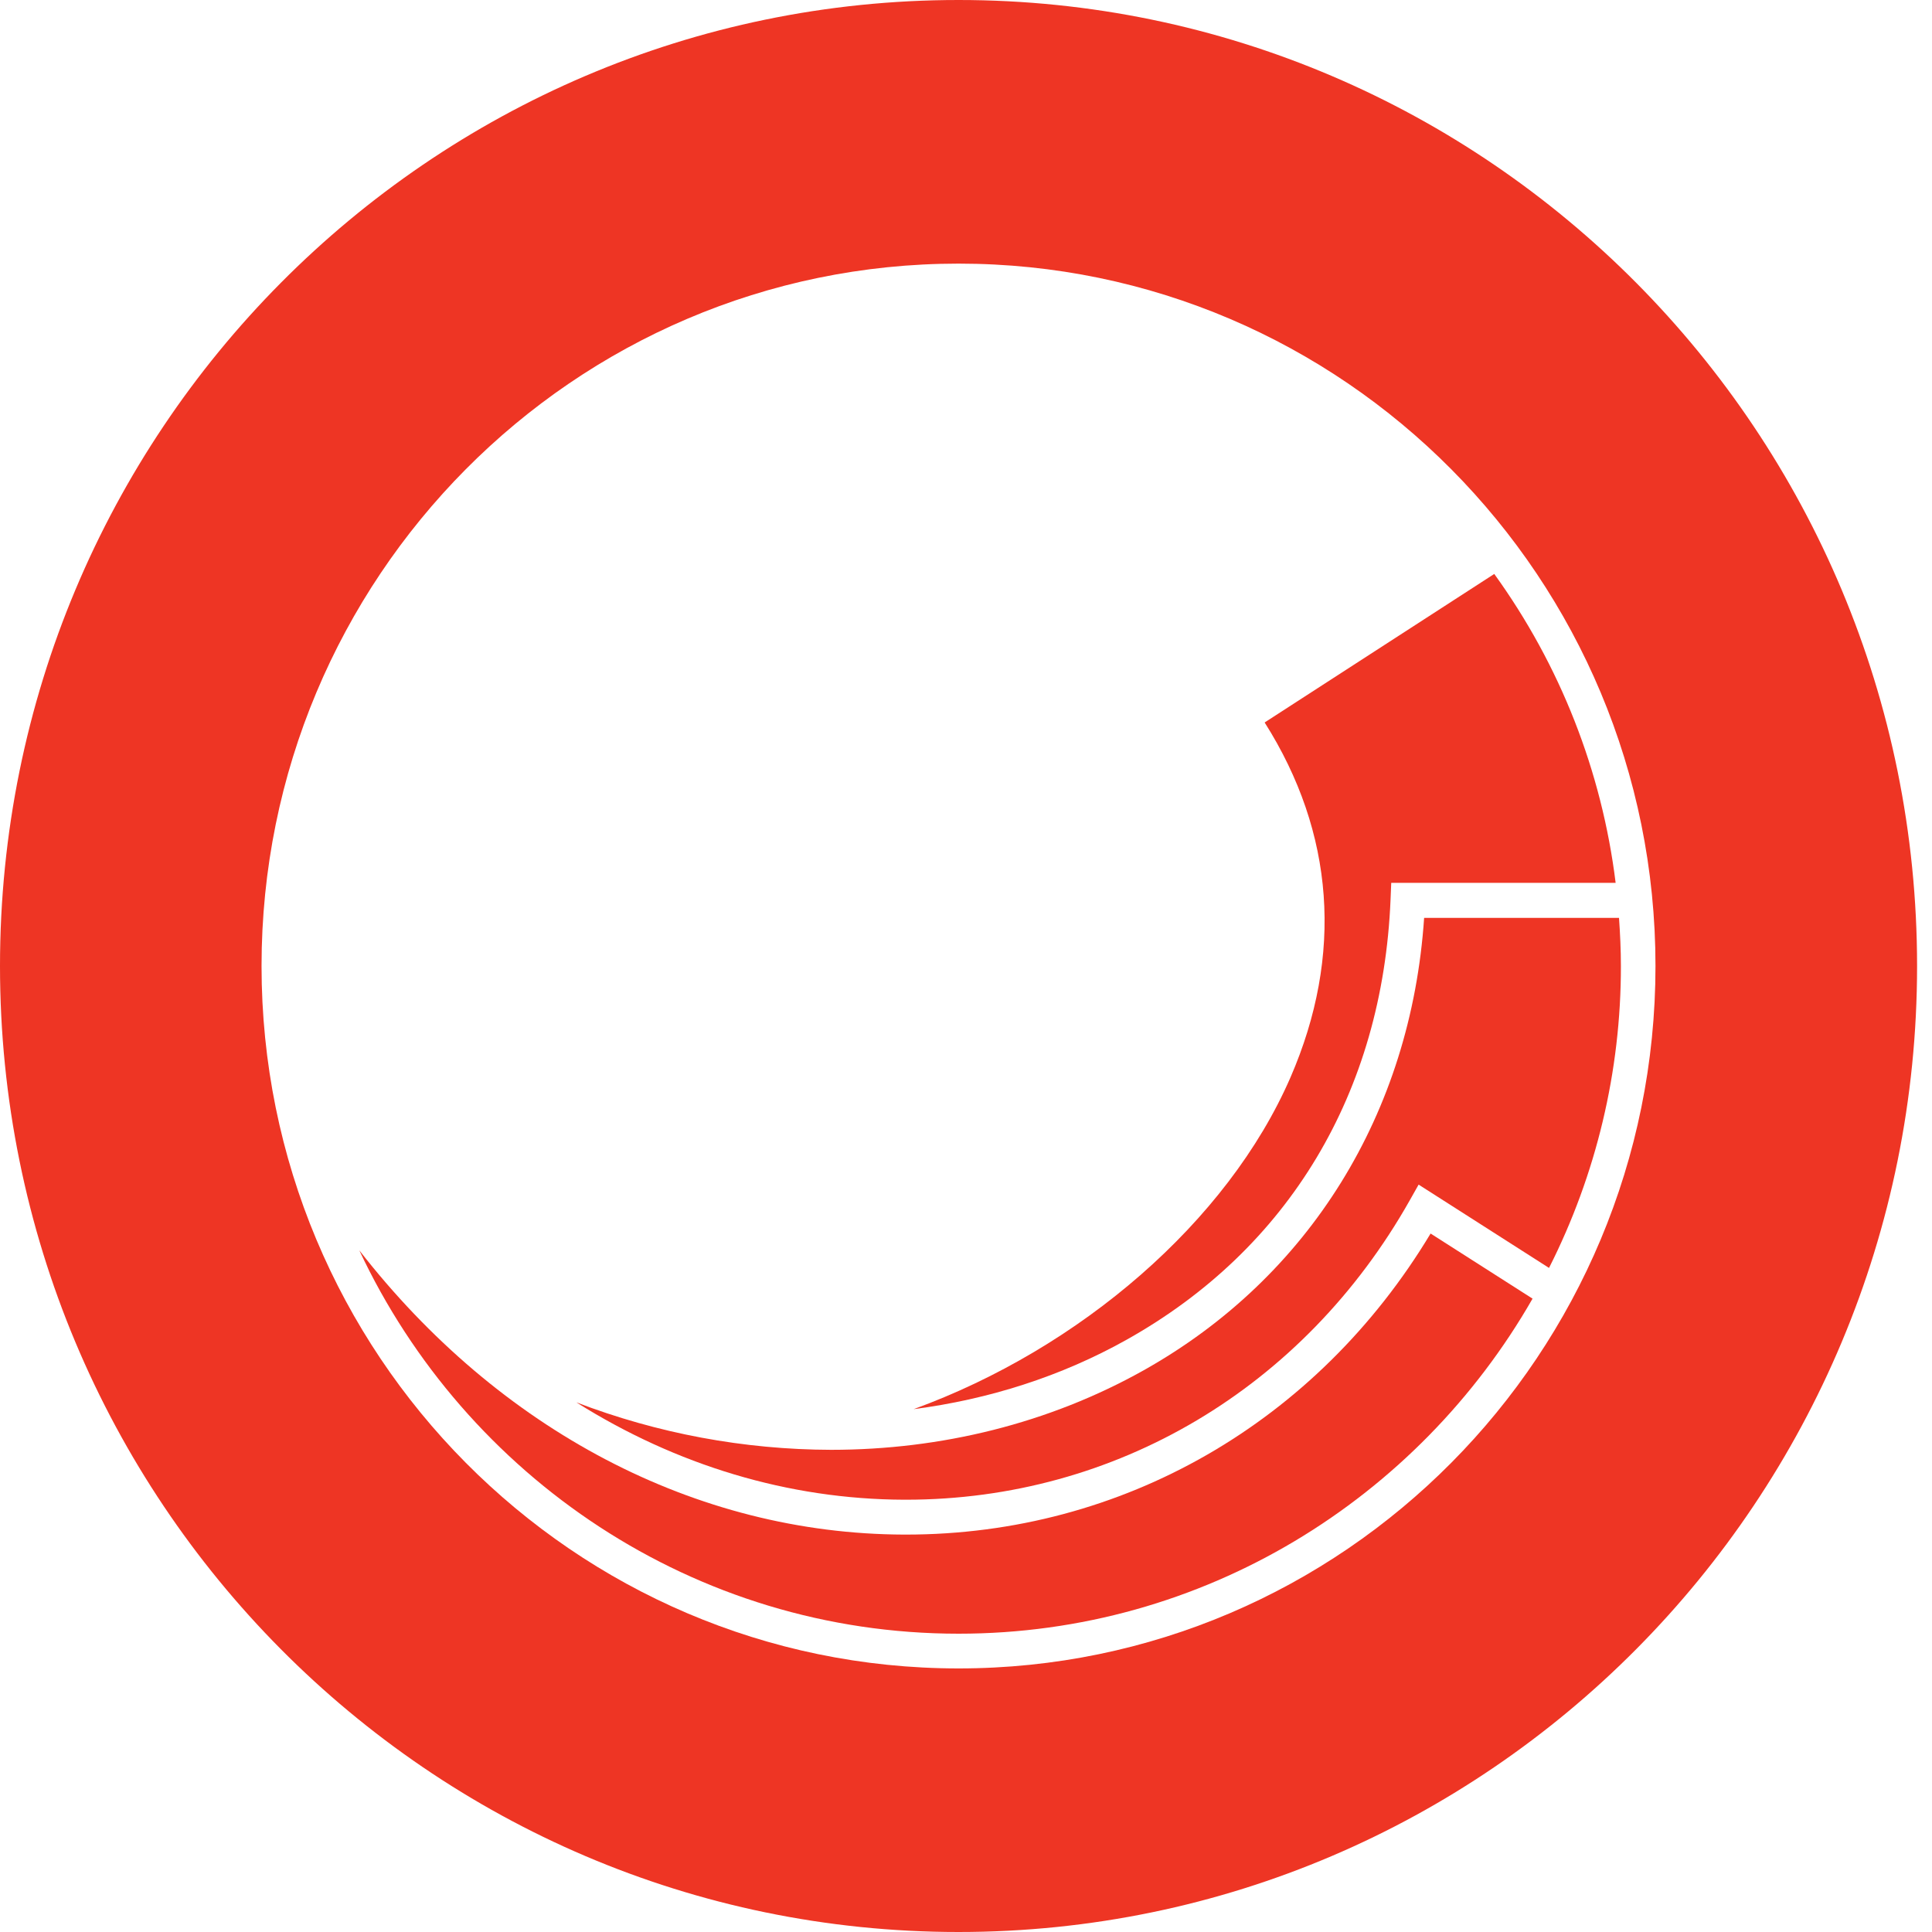
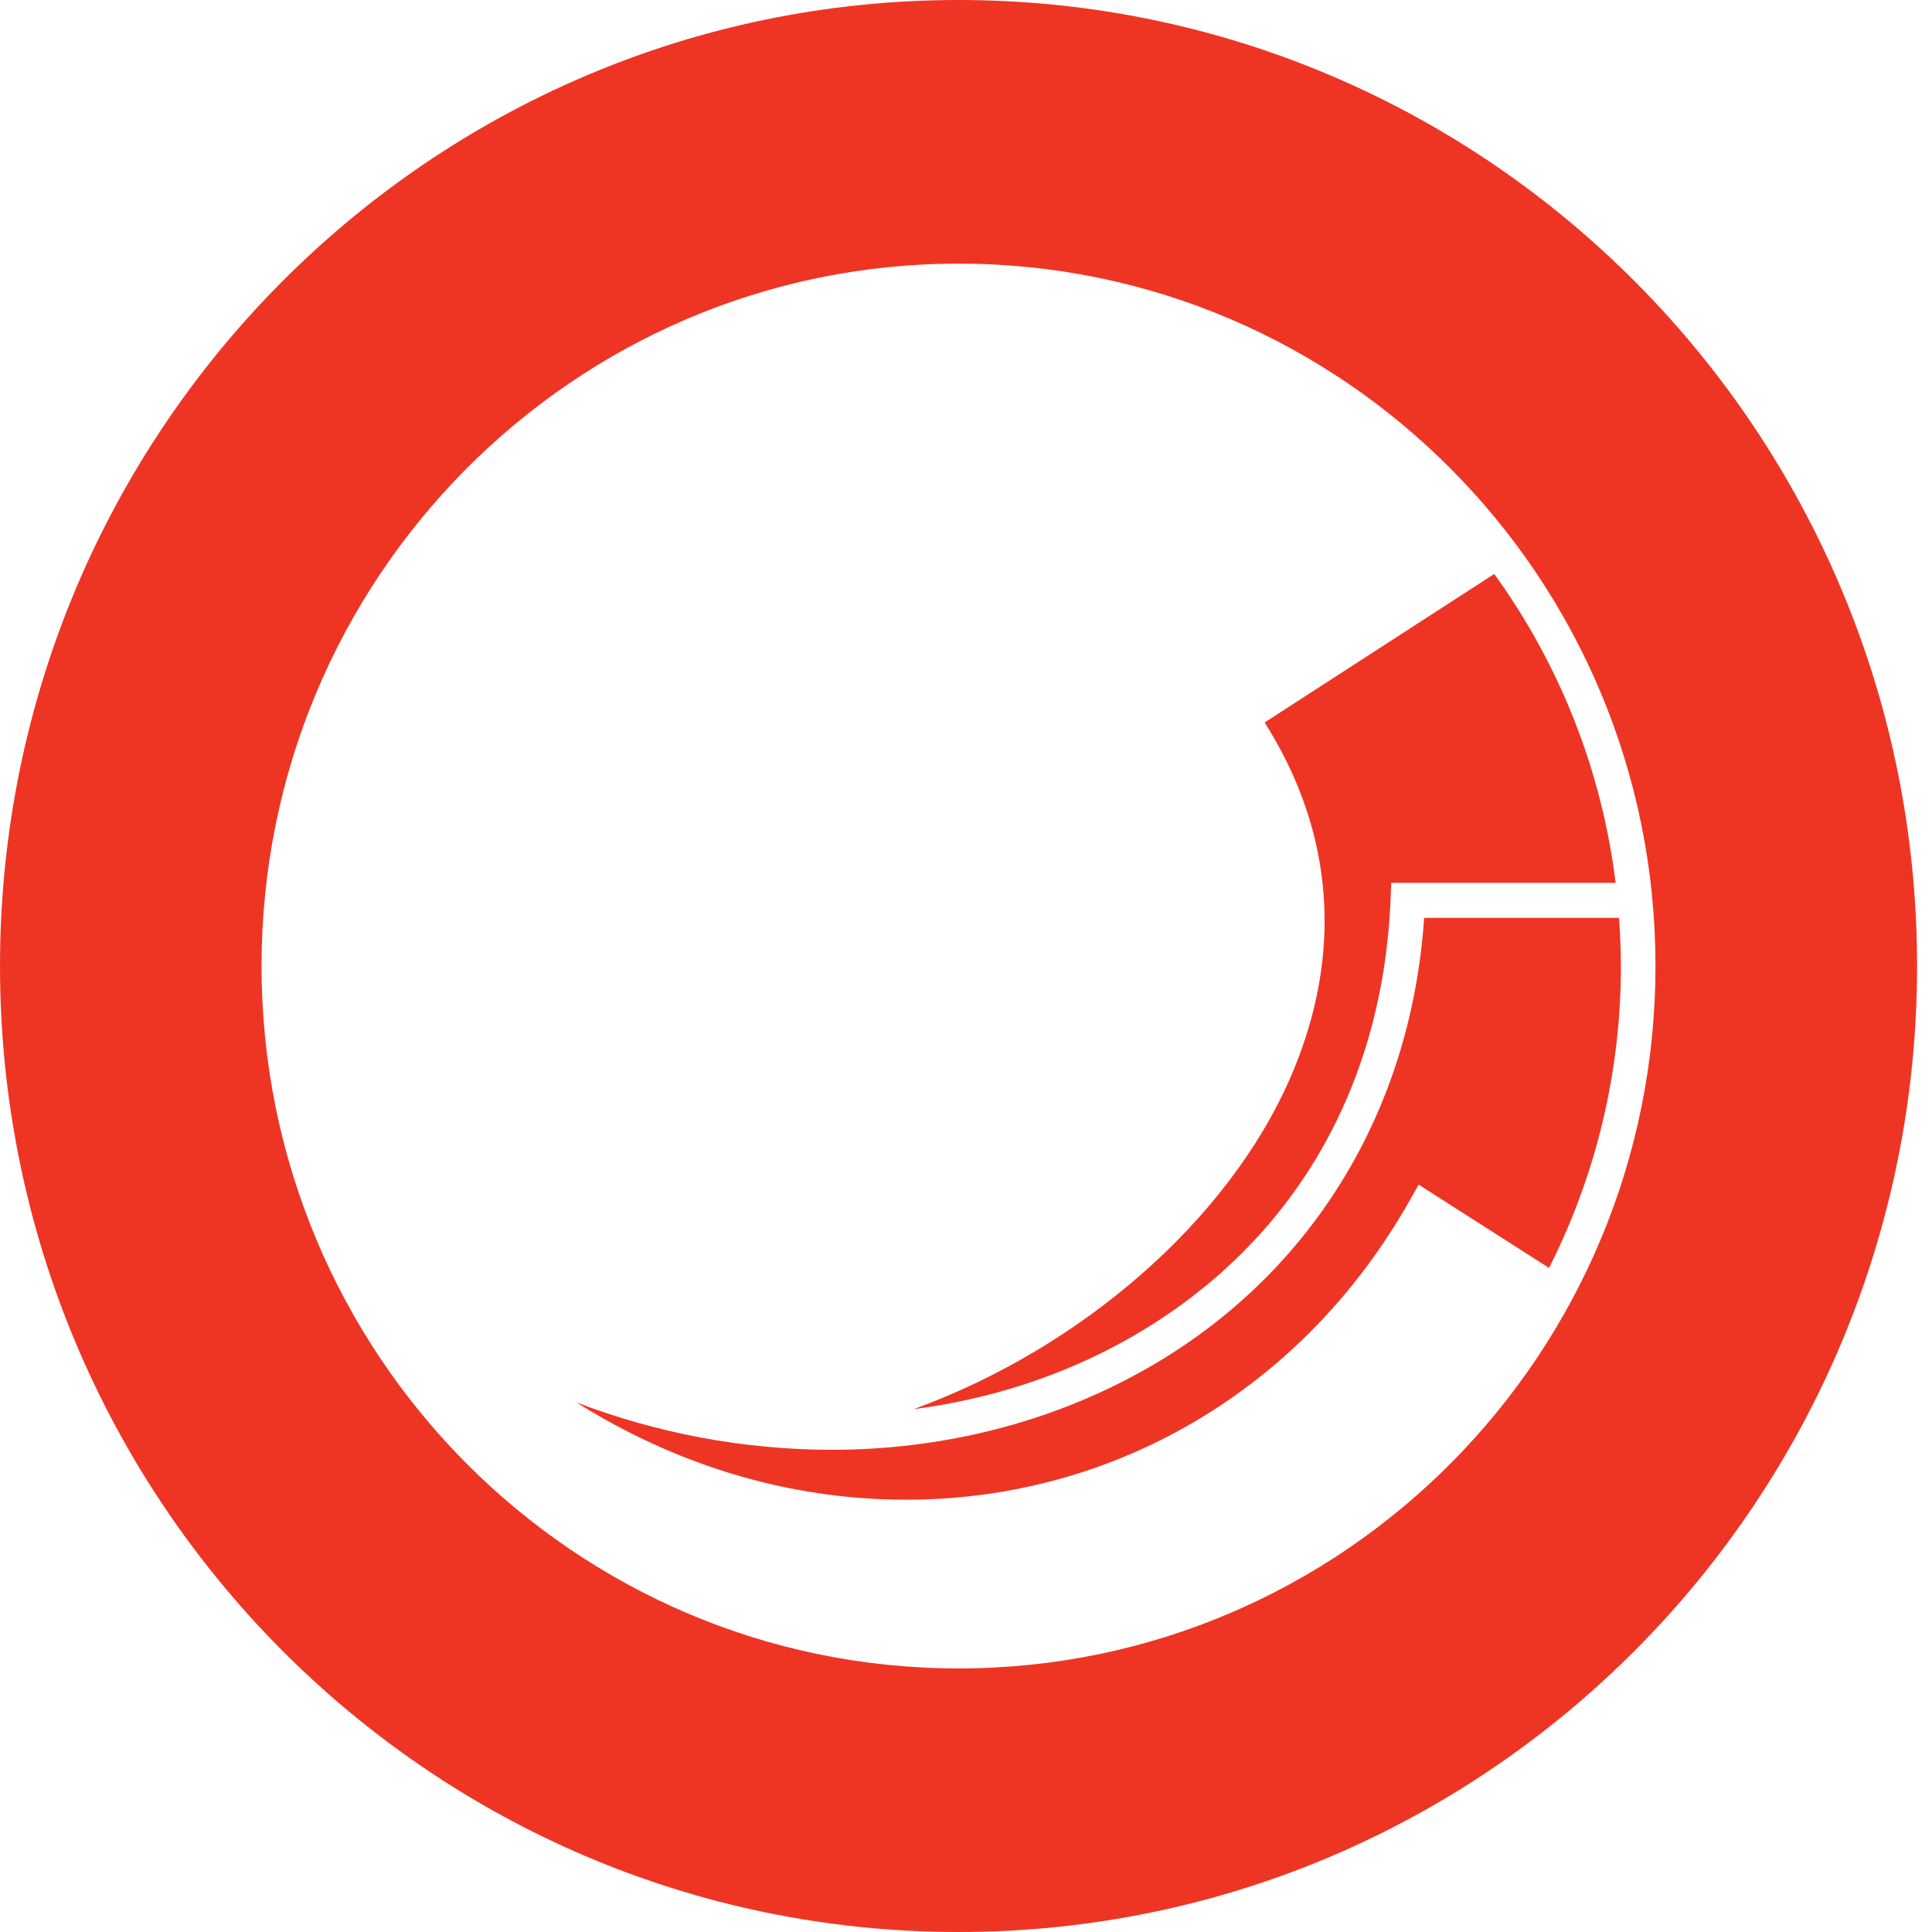
<svg xmlns="http://www.w3.org/2000/svg" width="40" height="40" viewBox="0 0 40 40" fill="none">
  <g clip-path="url(#clip0_140_538)">
    <path fill-rule="evenodd" clip-rule="evenodd" d="M18.916 29.175C20.469 28.973 21.969 28.498 23.328 27.736C26.686 25.854 28.625 22.617 28.79 18.623L28.804 18.278H33.45C33.165 15.968 32.3 13.769 30.937 11.883L26.183 14.958C27.63 17.242 27.816 19.774 26.719 22.304C25.417 25.3 22.351 27.925 18.916 29.175Z" fill="#EE3524" />
    <path fill-rule="evenodd" clip-rule="evenodd" d="M33.52 19.004H29.485C29.213 23.044 27.109 26.446 23.676 28.372C21.716 29.47 19.485 30.017 17.207 30.017C15.404 30.012 13.616 29.679 11.932 29.034C13.996 30.332 16.316 31.042 18.72 31.05H18.757C23.098 31.05 26.994 28.735 29.186 24.854L29.371 24.526L32.071 26.251C33.051 24.314 33.561 22.173 33.559 20.002C33.559 19.666 33.543 19.334 33.52 19.004Z" fill="#EE3524" />
-     <path fill-rule="evenodd" clip-rule="evenodd" d="M18.758 31.772H18.719C14.395 31.759 10.331 29.602 7.439 25.887C9.637 30.573 14.37 33.824 19.846 33.824C24.922 33.824 29.358 31.029 31.73 26.887L29.619 25.539C27.266 29.451 23.236 31.772 18.758 31.772Z" fill="#EE3524" />
    <path fill-rule="evenodd" clip-rule="evenodd" d="M19.846 0C8.885 0 0 8.954 0 20C0 31.046 8.885 40 19.846 40C30.806 40 39.691 31.046 39.691 20C39.691 8.954 30.807 0 19.846 0ZM19.846 34.543C11.876 34.543 5.415 28.032 5.415 20C5.415 11.969 11.876 5.458 19.846 5.458C27.815 5.458 34.275 11.969 34.275 20C34.275 28.032 27.815 34.543 19.846 34.543Z" fill="#EE3524" />
  </g>
  <defs>
    <clipPath id="clip0_140_538">
      <rect width="40" height="40" fill="white" />
    </clipPath>
  </defs>
</svg>